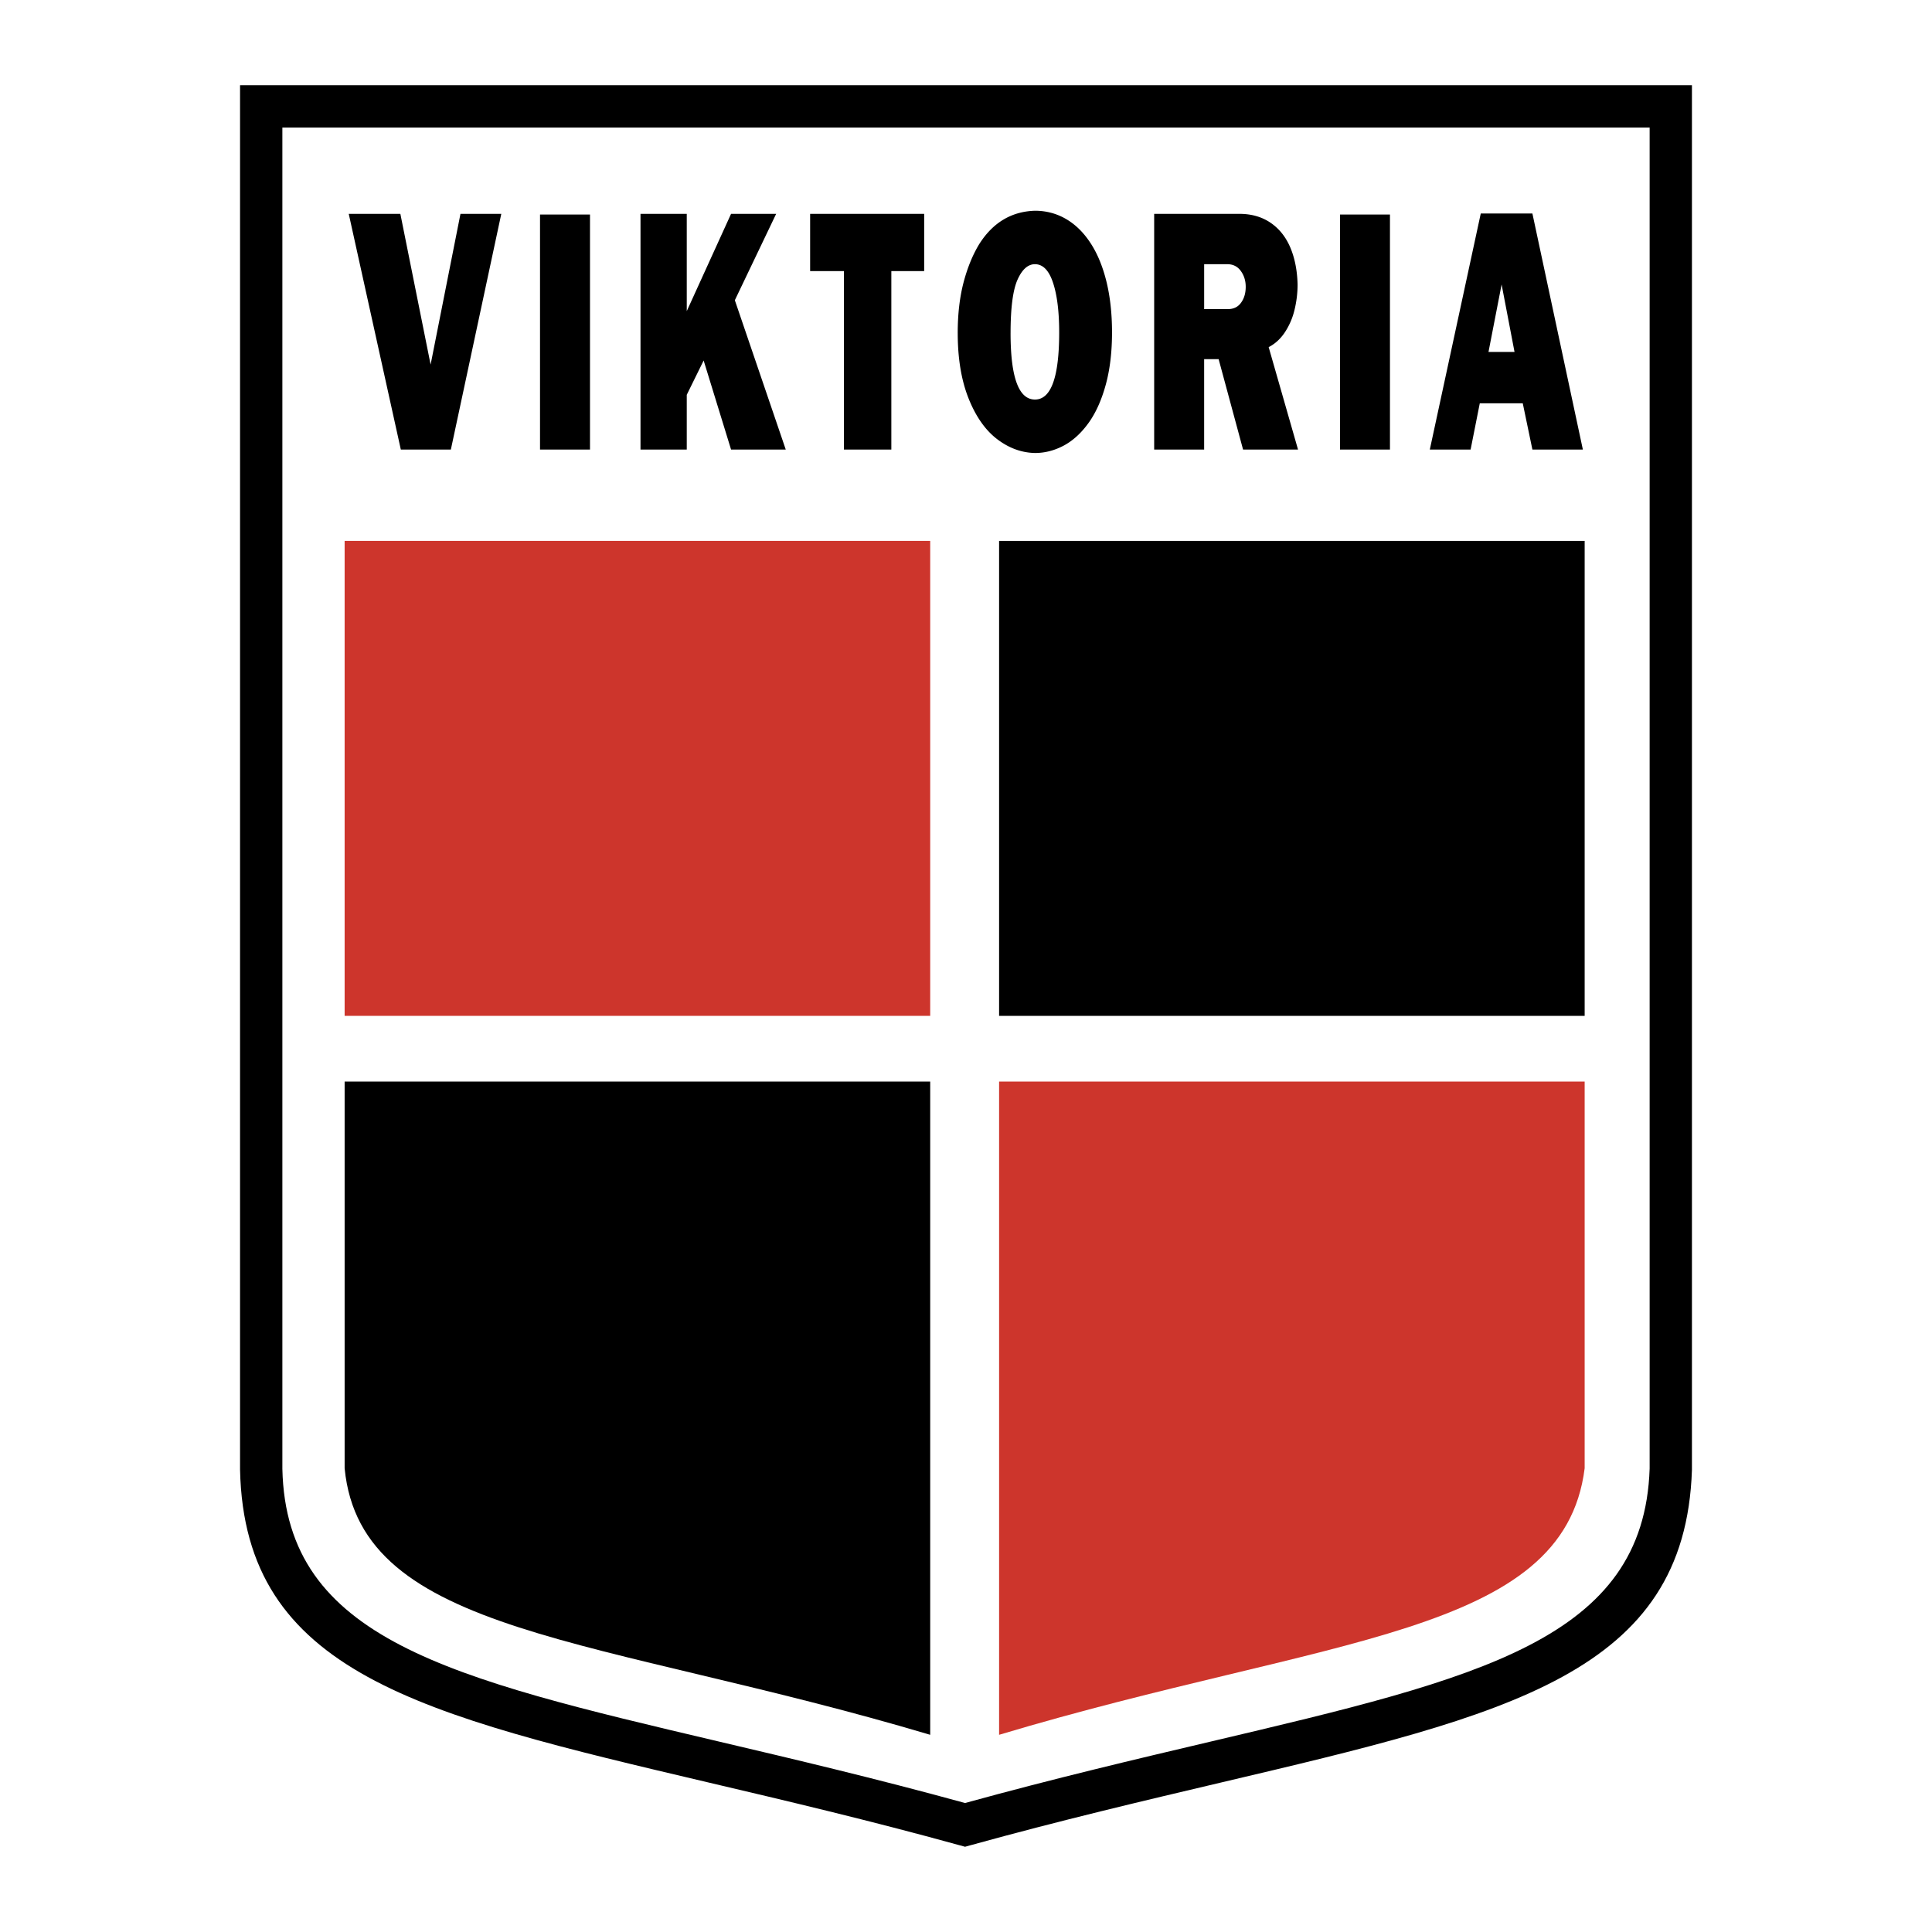
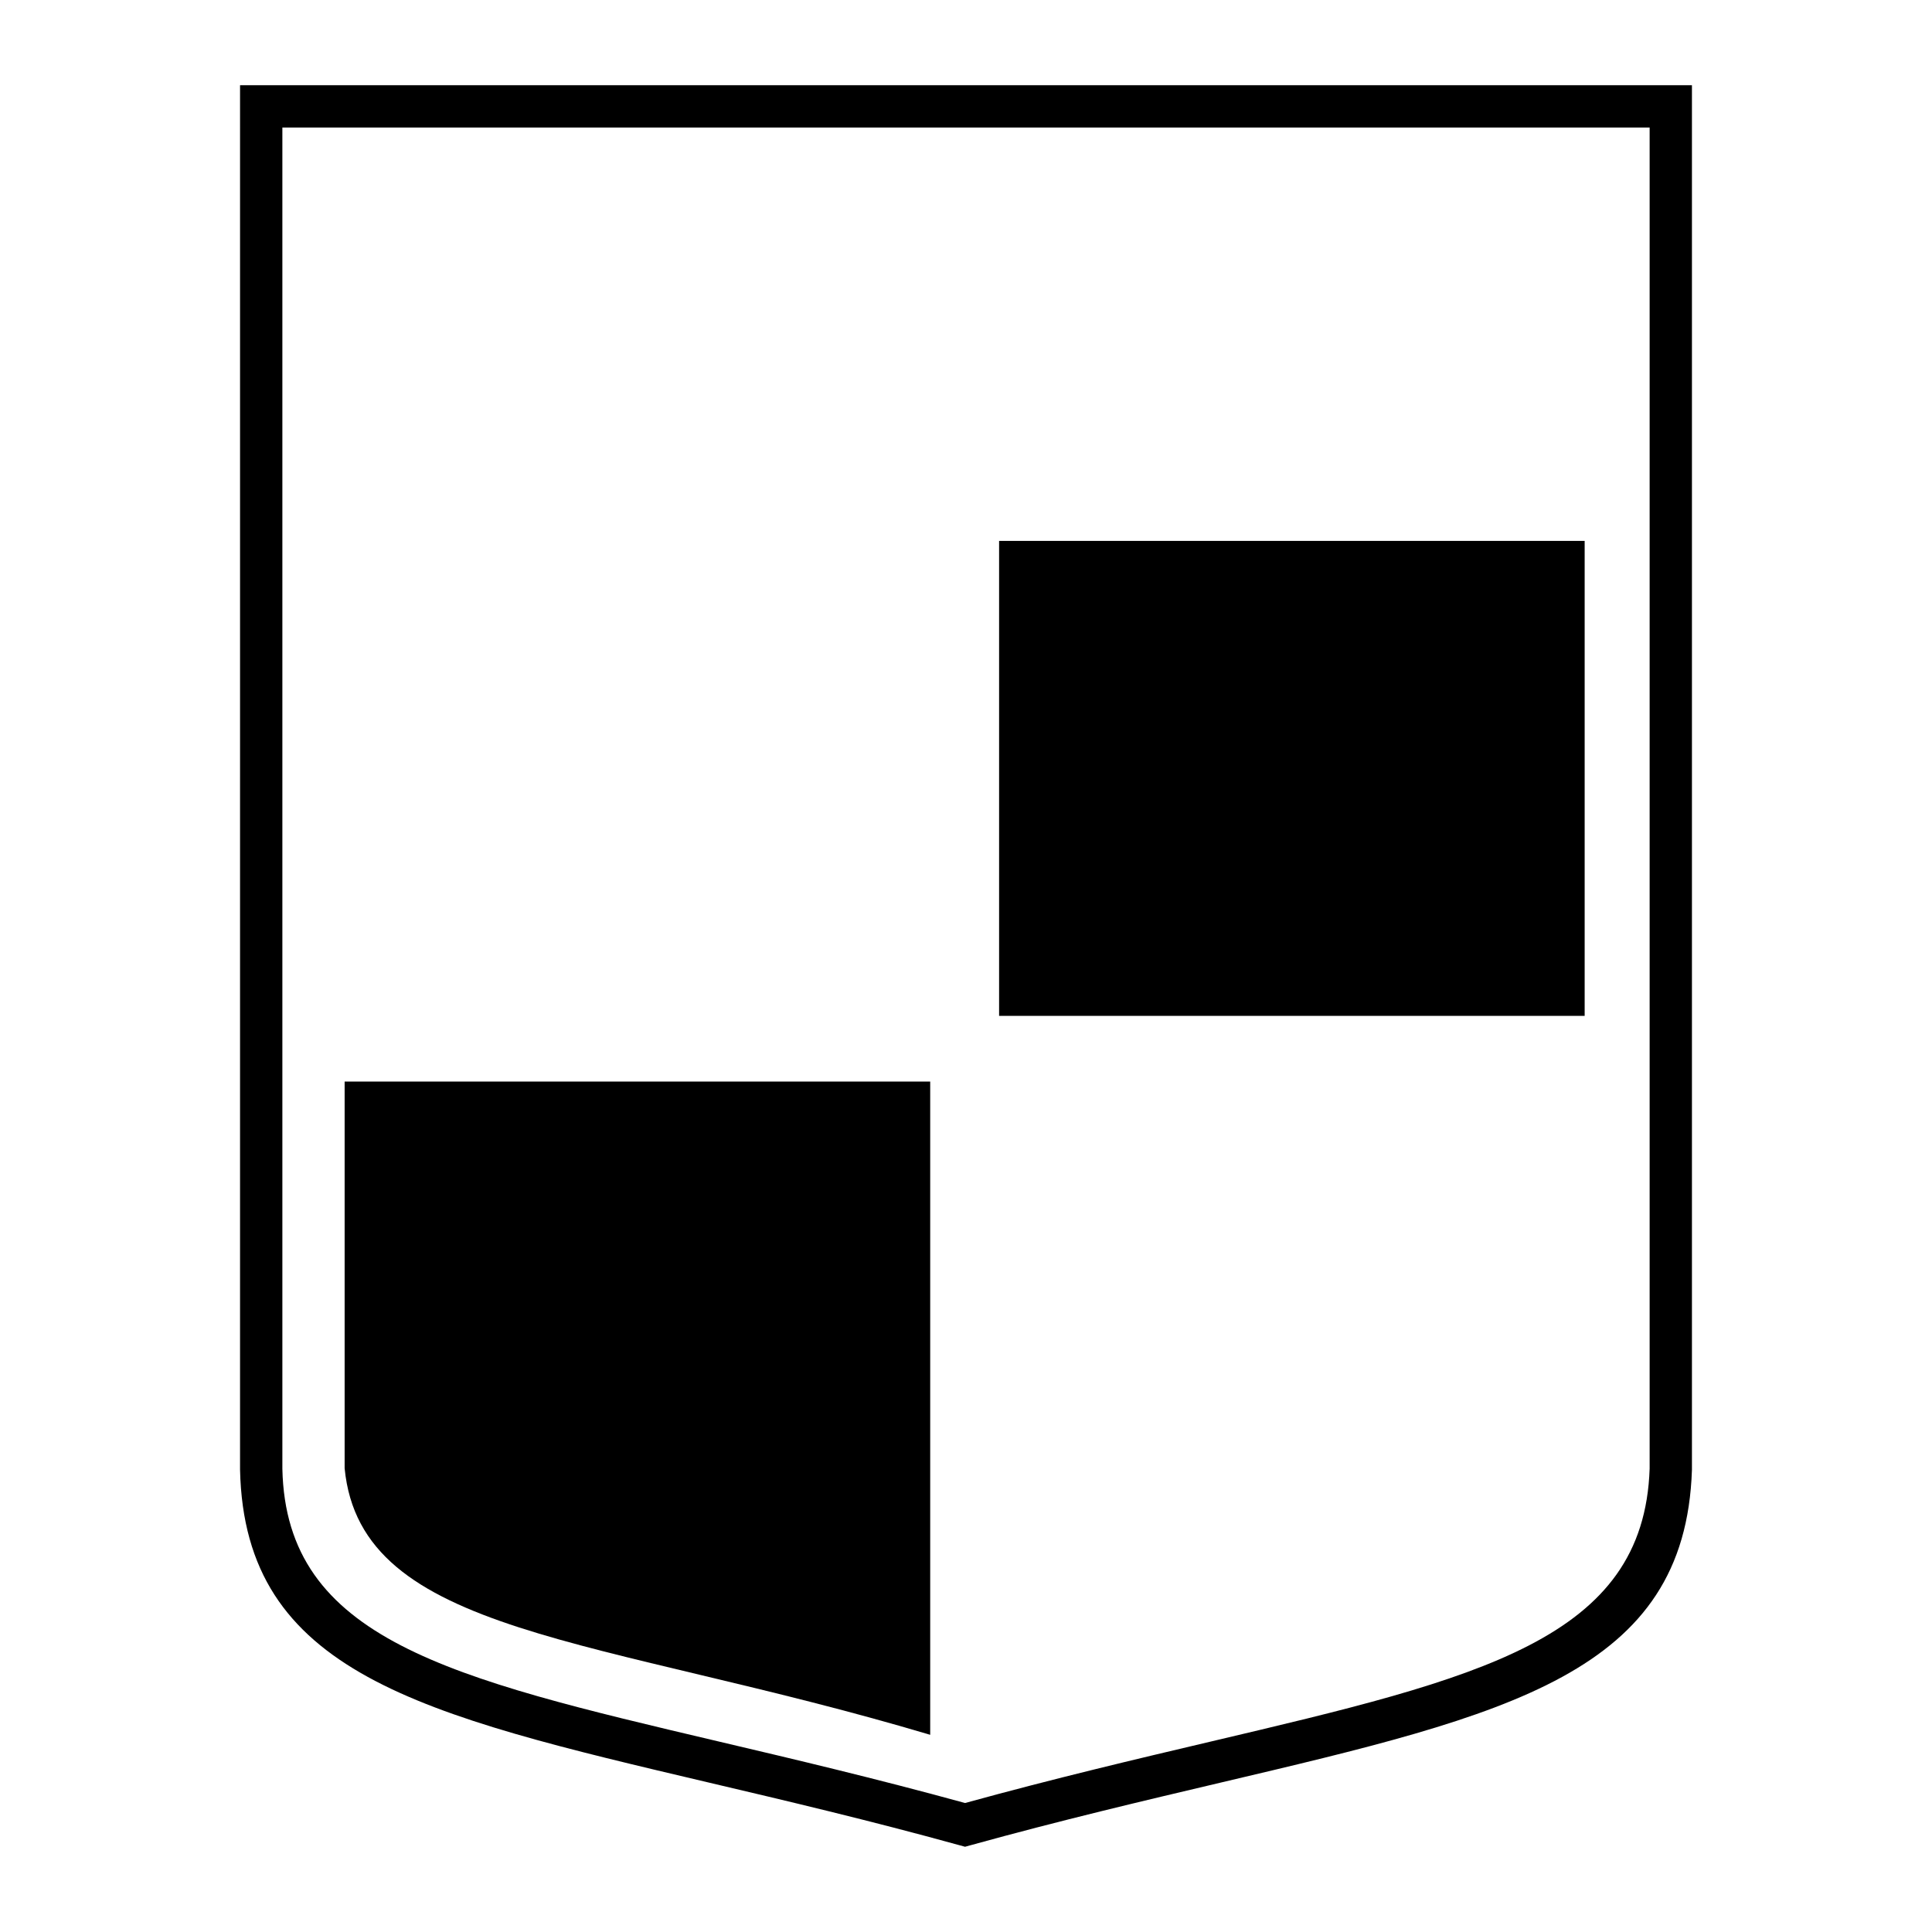
<svg xmlns="http://www.w3.org/2000/svg" width="2500" height="2500" viewBox="0 0 192.756 192.756">
  <path fill-rule="evenodd" clip-rule="evenodd" fill="#fff" d="M0 0h192.756v192.756H0V0z" />
  <path d="M26.062 8.504h142.743V146.652c-.668 20.277-18.197 24.408-47.02 31.199-7.592 1.791-15.996 3.771-24.941 6.246l-.561.154-.561-.154-.038-.01c-8.919-2.463-17.301-4.438-24.876-6.219-28.905-6.805-46.42-10.928-46.858-31.242V8.504h2.112zm138.522 4.221H28.172v133.82c.367 17.043 16.678 20.883 43.594 27.219 7.384 1.738 15.541 3.658 24.518 6.123 8.984-2.473 17.152-4.396 24.547-6.139 26.857-6.33 43.191-10.18 43.754-27.229V12.725h-.001z" />
-   <path fill-rule="evenodd" clip-rule="evenodd" fill="#cd352c" d="M34.384 53.965h58.422v47.387H34.384V53.965z" />
  <path fill-rule="evenodd" clip-rule="evenodd" d="M99.68 53.965h58.422v47.387H99.68V53.965zM34.384 107.91h58.422v65.172c-33.064-9.846-56.807-9.846-58.422-26.594V107.91z" />
-   <path d="M158.102 107.91H99.68v65.172c32.842-9.846 56.328-9.846 58.422-26.594V107.91z" fill-rule="evenodd" clip-rule="evenodd" fill="#cd352c" />
-   <path d="M39.99 44.854l-5.196-23.518h5.15l3.018 15.039 2.979-15.039h4.073l-5.032 23.518H39.99zm13.888 0V21.403h4.986v23.451h-4.986zm10.025 0V21.336h4.615v9.705l4.42-9.705h4.499l-4.122 8.617 5.08 14.901h-5.457l-2.735-8.888-1.685 3.424v5.463h-4.615v.001zm20.295 0V27.048h-3.371v-5.712h11.378v5.712h-3.276v17.806h-4.731zm16.626-11.627c0 4.423.812 6.635 2.434 6.635 1.609 0 2.416-2.234 2.416-6.698 0-2.07-.205-3.722-.613-4.953-.406-1.234-1.012-1.852-1.803-1.852-.699 0-1.283.52-1.744 1.554-.459 1.04-.689 2.812-.689 5.317v-.003h-.001zm-5.273 0c0-1.875.195-3.558.581-5.042.39-1.483.917-2.767 1.573-3.842 1.357-2.136 3.209-3.247 5.553-3.317 1.119 0 2.154.275 3.096.821.943.551 1.76 1.351 2.443 2.398.688 1.048 1.217 2.328 1.588 3.828.371 1.506.561 3.207.561 5.09 0 1.981-.213 3.736-.637 5.263-.422 1.528-.998 2.799-1.721 3.793-.725 1-1.547 1.75-2.461 2.239-.92.488-1.875.737-2.867.737-1.35-.027-2.615-.493-3.787-1.39-1.174-.901-2.123-2.256-2.841-4.06-.718-1.803-1.08-3.979-1.08-6.516v-.002h-.001zm19.601-11.891h8.498c1.197 0 2.234.293 3.1.879.867.586 1.529 1.413 1.98 2.47.449 1.057.695 2.292.73 3.695 0 .853-.102 1.697-.303 2.523a6.993 6.993 0 0 1-.955 2.234c-.436.662-.979 1.164-1.627 1.497l2.93 10.22h-5.484l-2.438-9.021h-1.445v9.021h-4.986V21.336zm4.987 5.024v4.481h2.361c.572 0 1.014-.213 1.32-.64.311-.426.465-.959.465-1.586 0-.604-.164-1.137-.49-1.581-.324-.449-.775-.675-1.342-.675h-2.314v.001zm13.554 18.494V21.403h4.984v23.451h-4.984zm8.959 0l5.084-23.553h5.152l5.035 23.553h-5.035l-.961-4.615h-4.289l-.916 4.615h-4.07zm8.453-9.74l-1.289-6.733-1.309 6.733h2.598z" fill-rule="evenodd" clip-rule="evenodd" />
</svg>